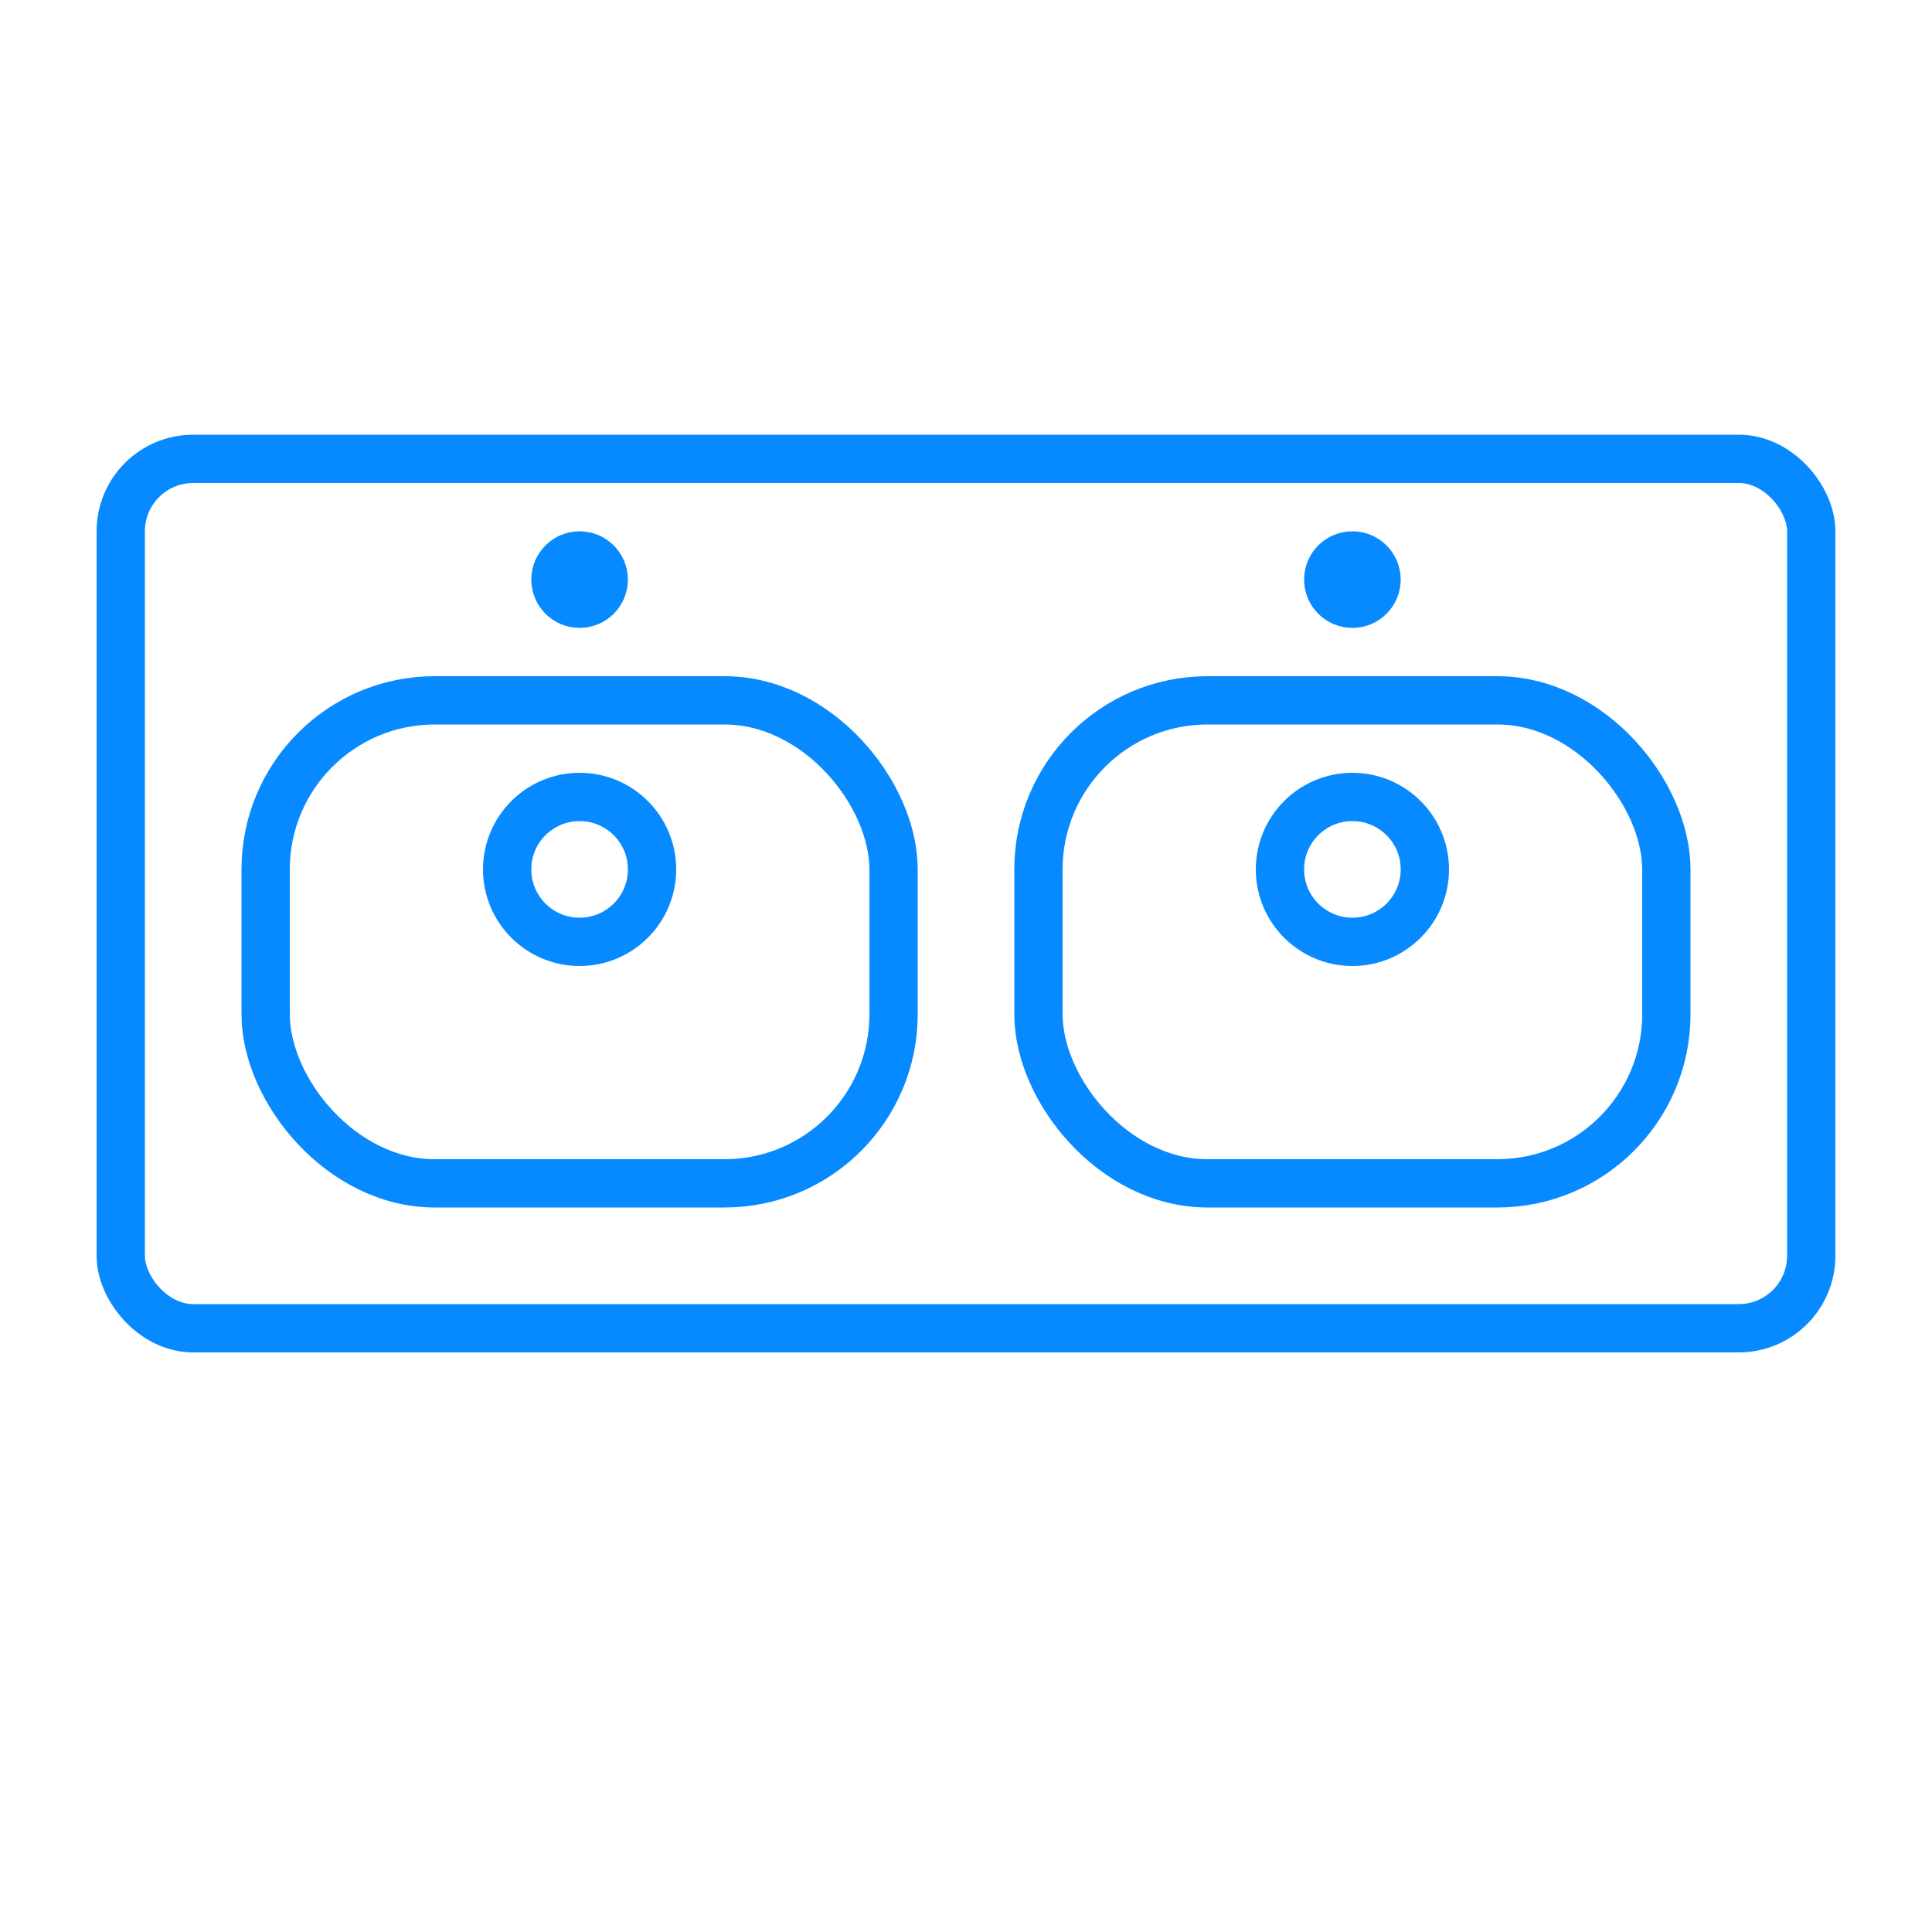
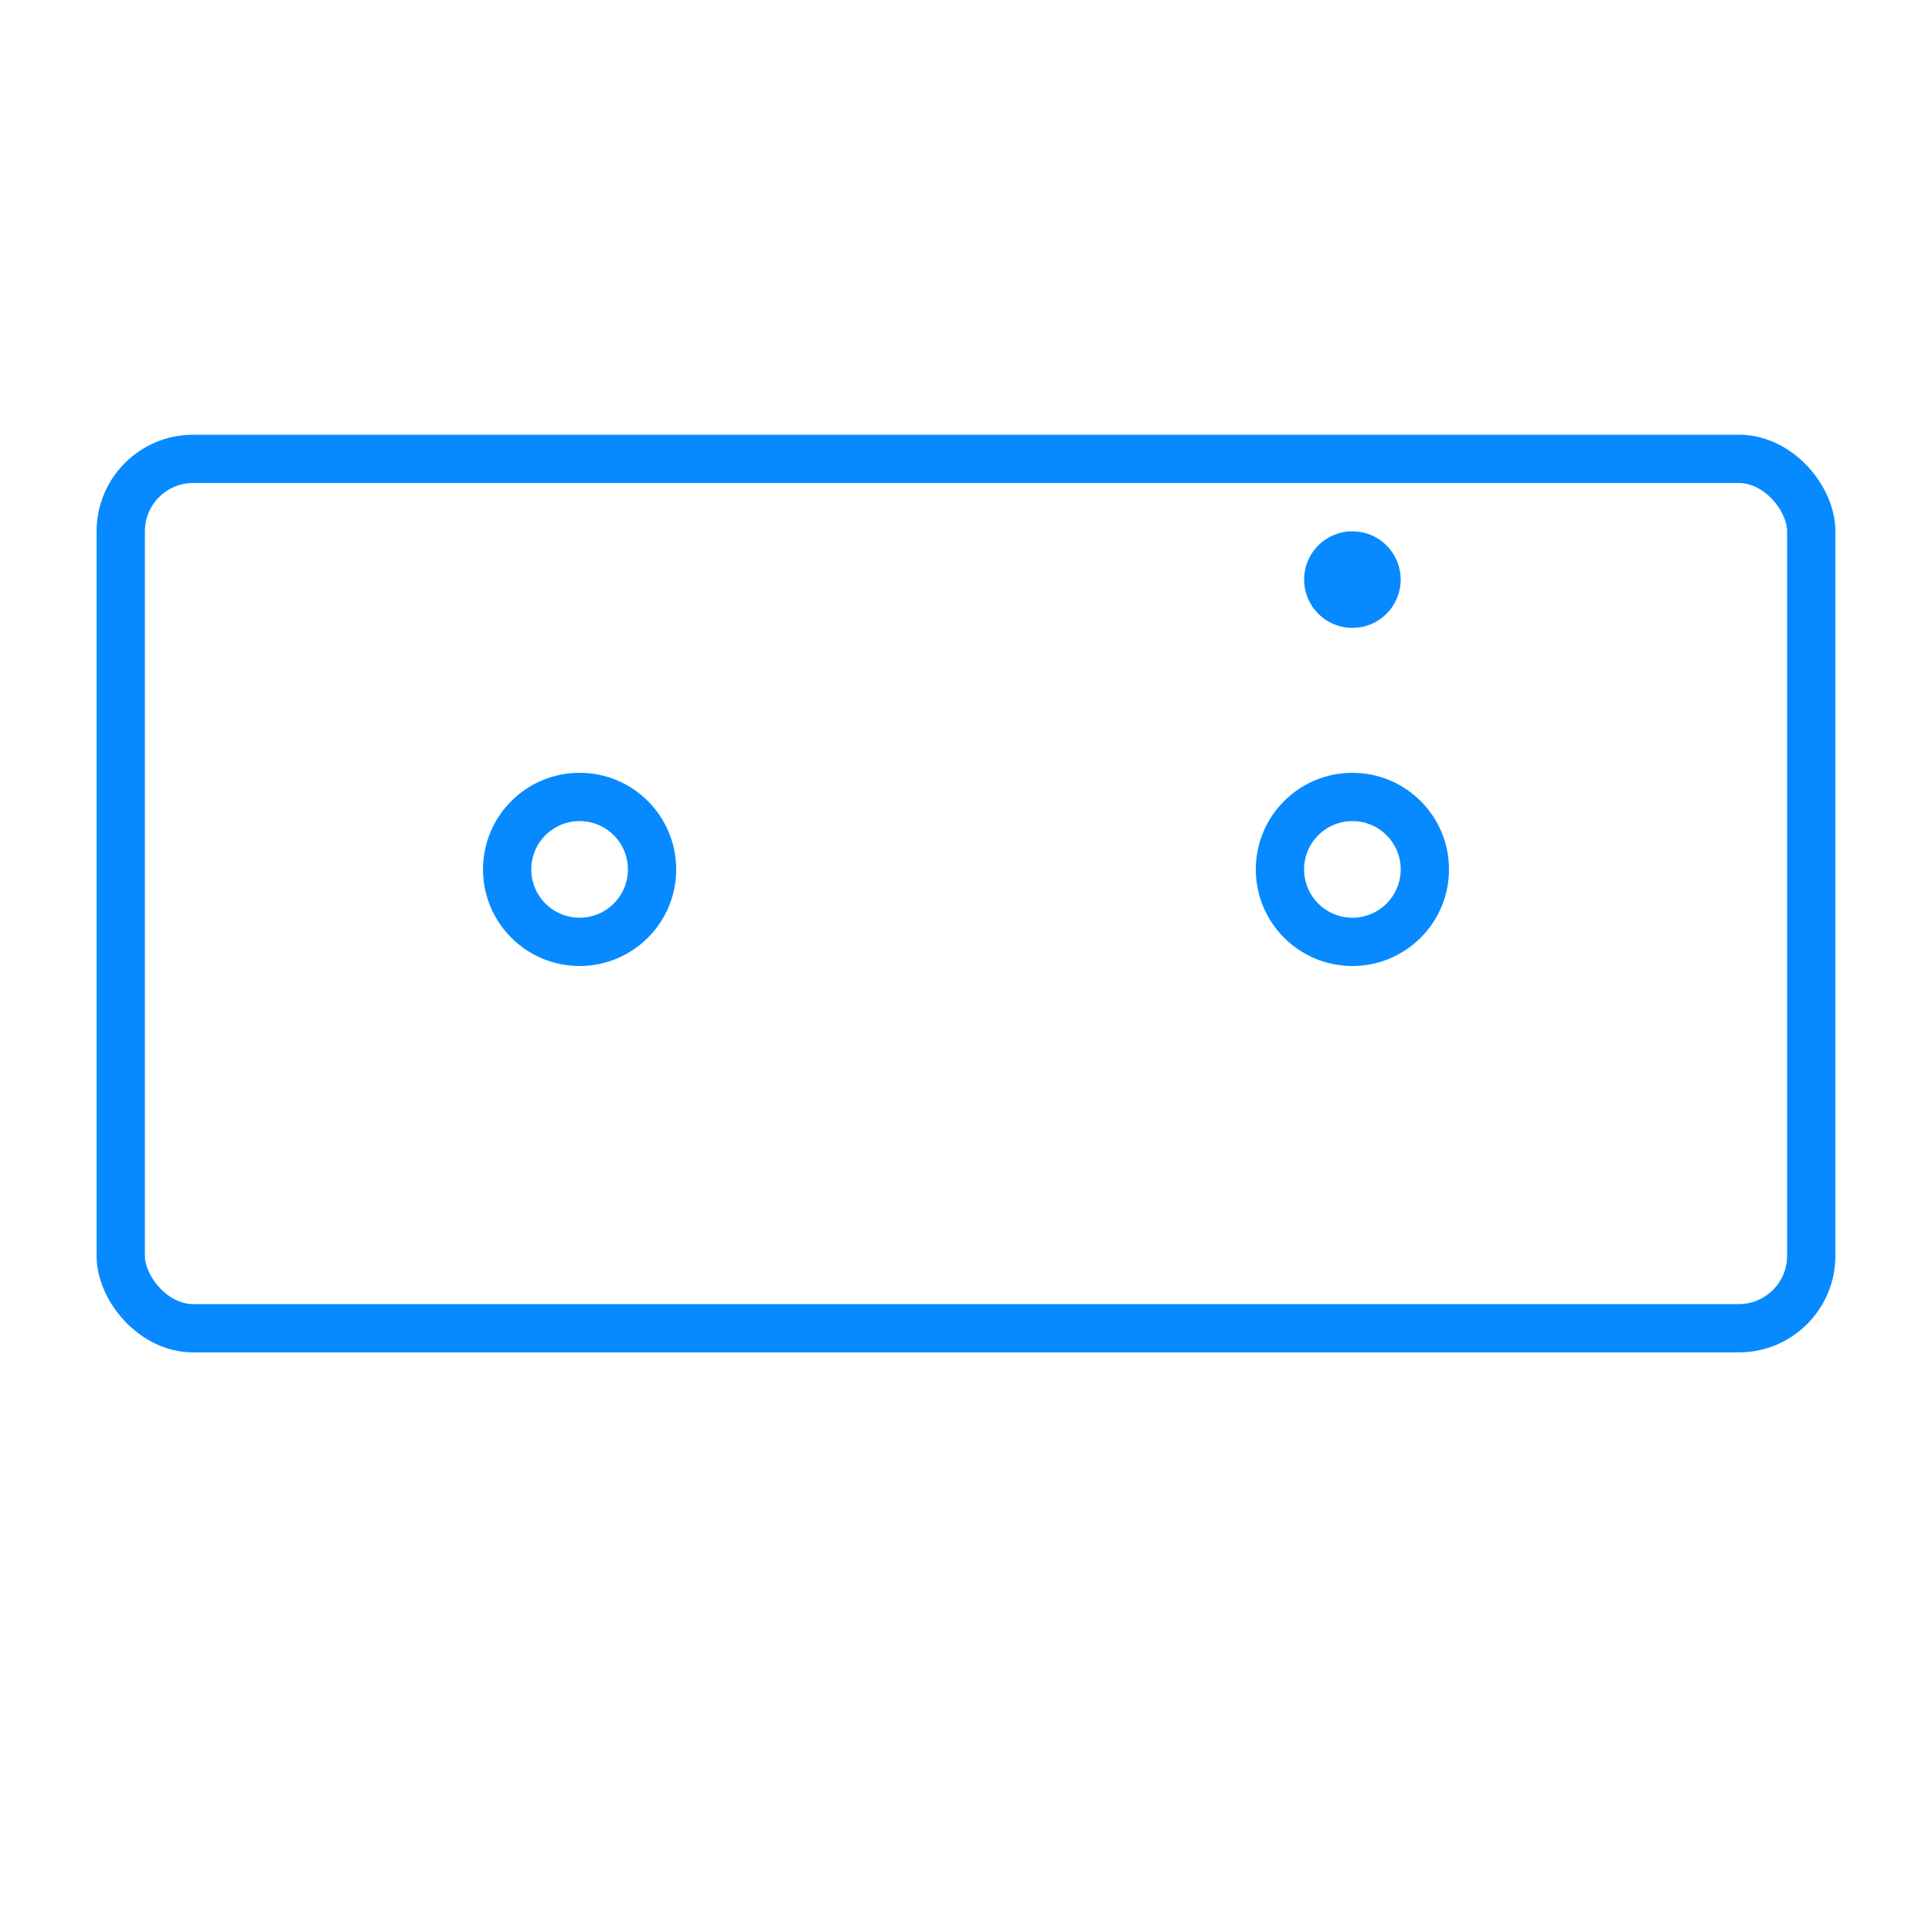
<svg xmlns="http://www.w3.org/2000/svg" width="40" height="40" viewBox="0 0 40 40" fill="none">
  <rect x="2.5" y="9.5" width="35" height="18" rx="1.5" stroke="#078AFF" />
-   <rect x="5.5" y="14.5" width="13" height="10" rx="3.5" stroke="#078AFF" />
-   <rect x="21.5" y="14.5" width="13" height="10" rx="3.5" stroke="#078AFF" />
  <circle cx="12" cy="18" r="1.5" stroke="#078AFF" />
-   <circle cx="12" cy="12" r="0.5" stroke="#078AFF" />
  <circle cx="28" cy="18" r="1.5" stroke="#078AFF" />
  <circle cx="28" cy="12" r="0.5" stroke="#078AFF" />
</svg>